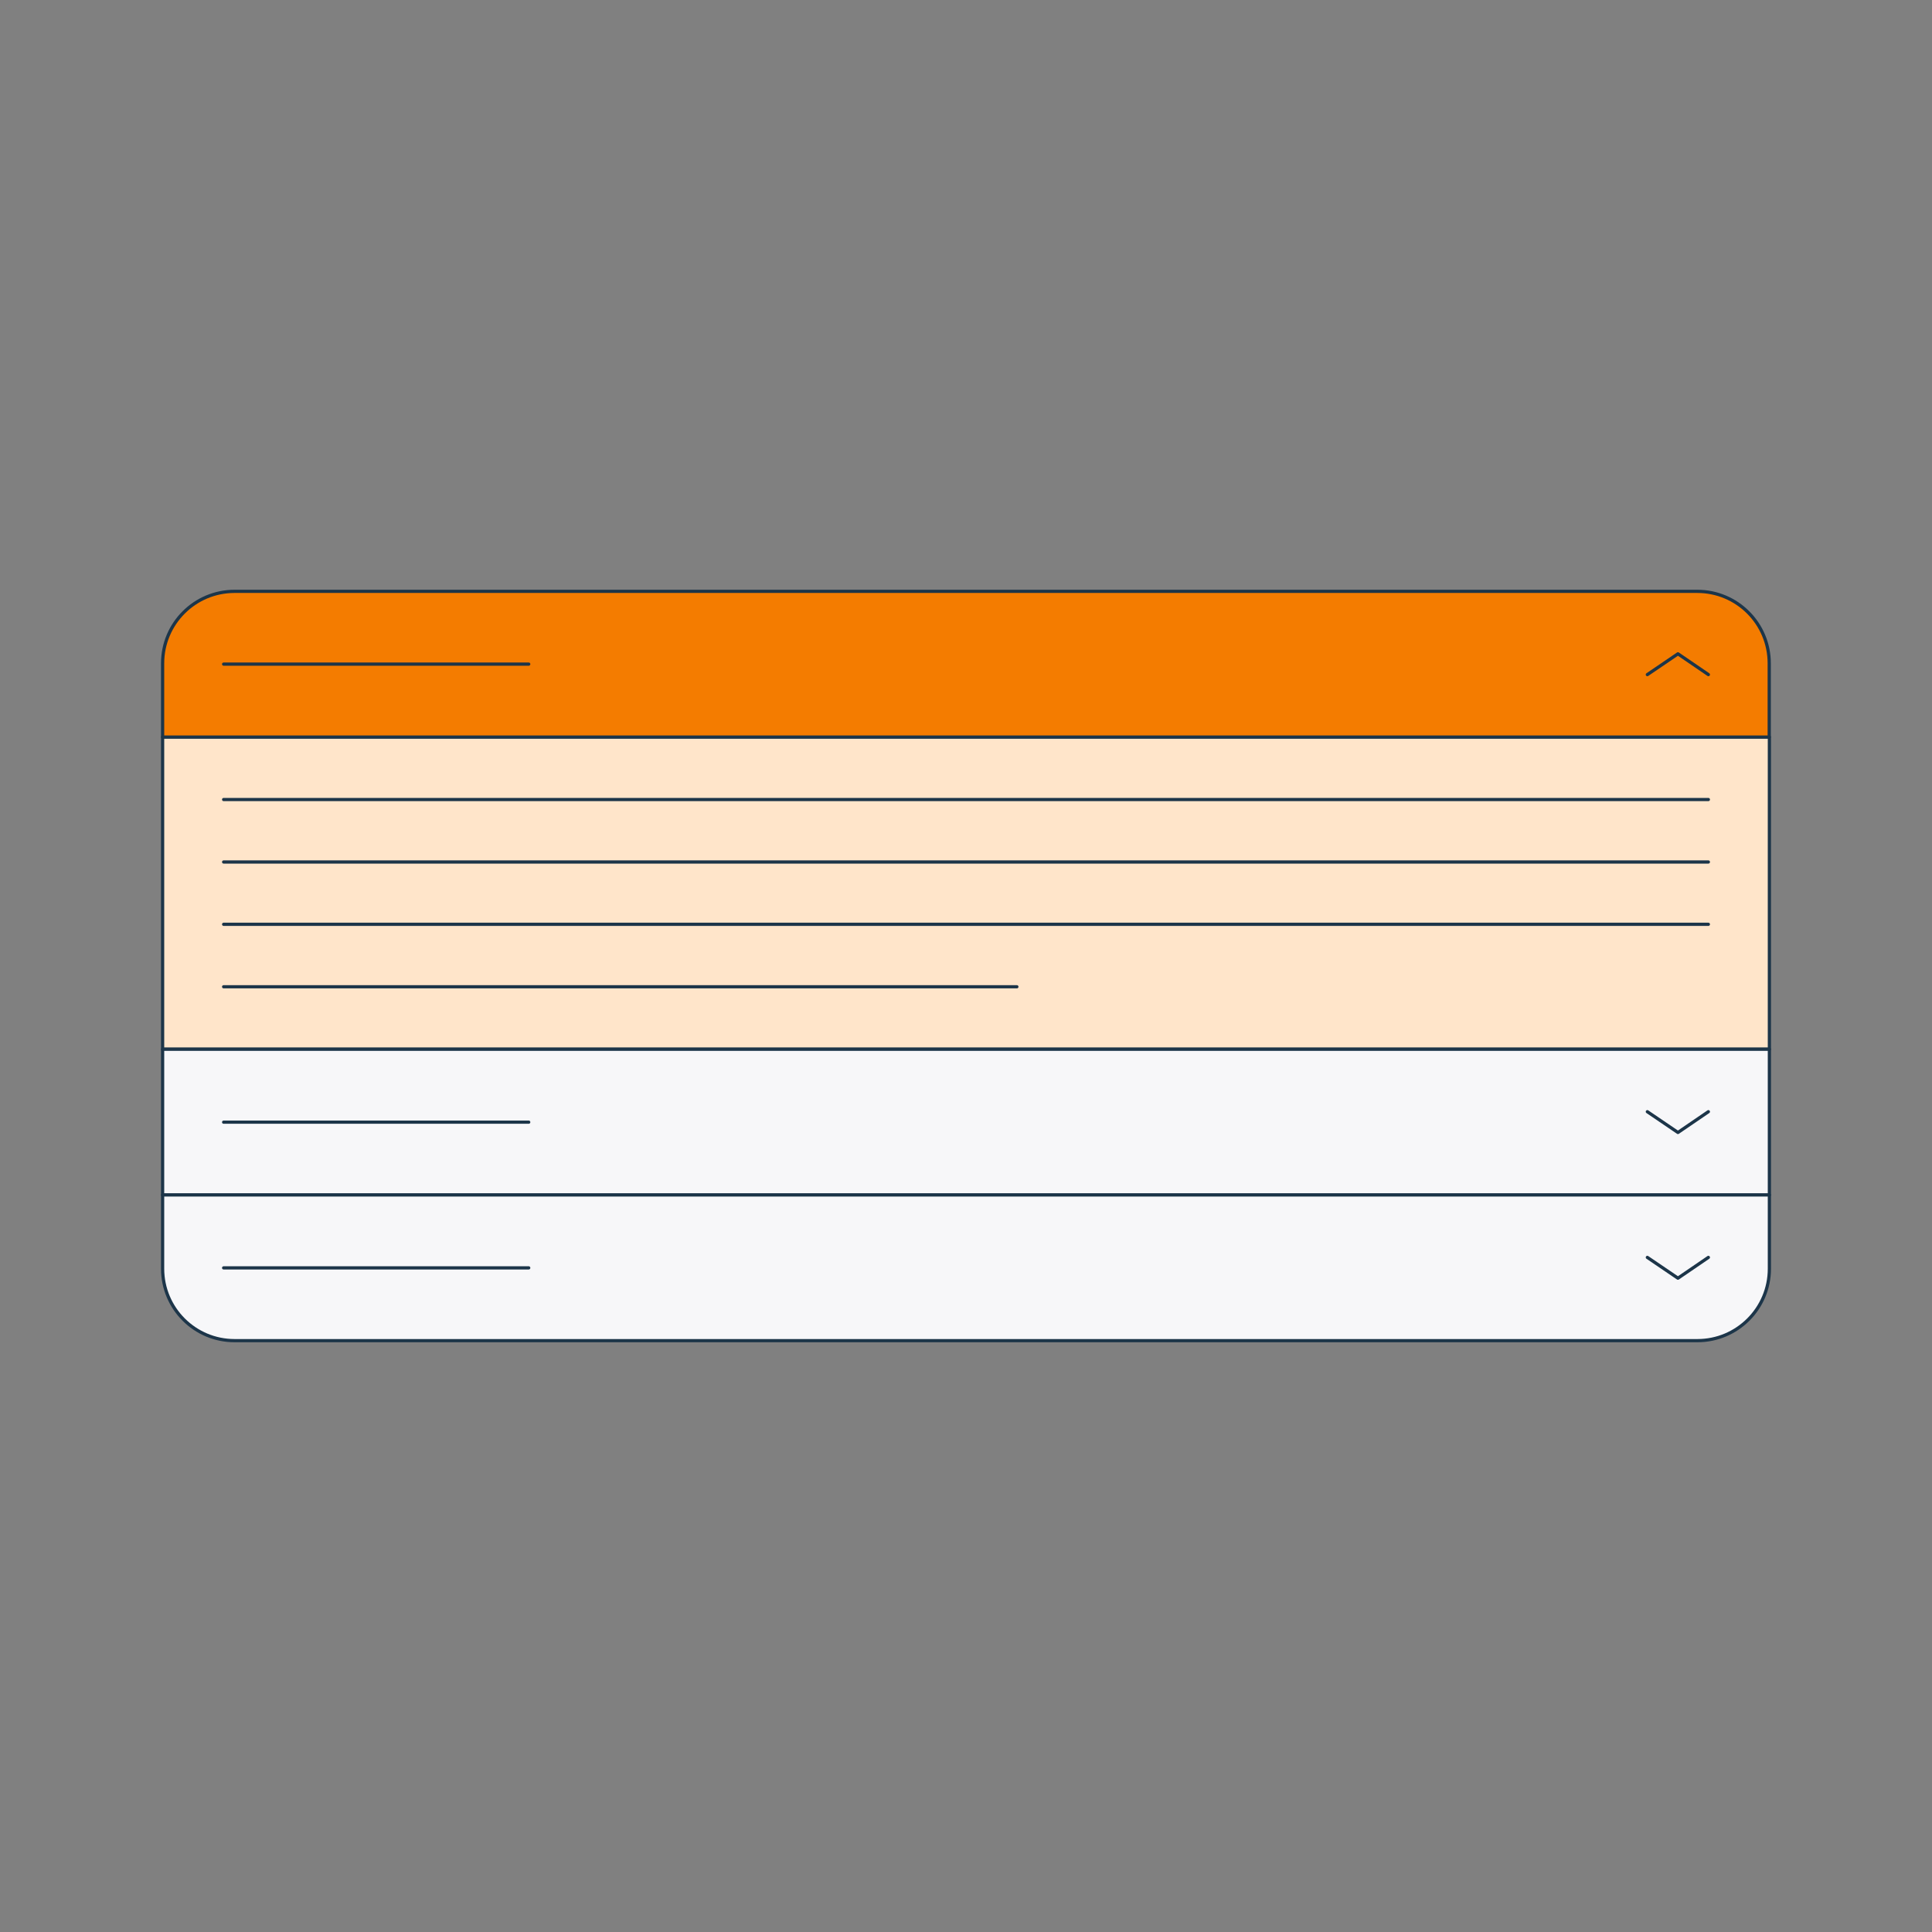
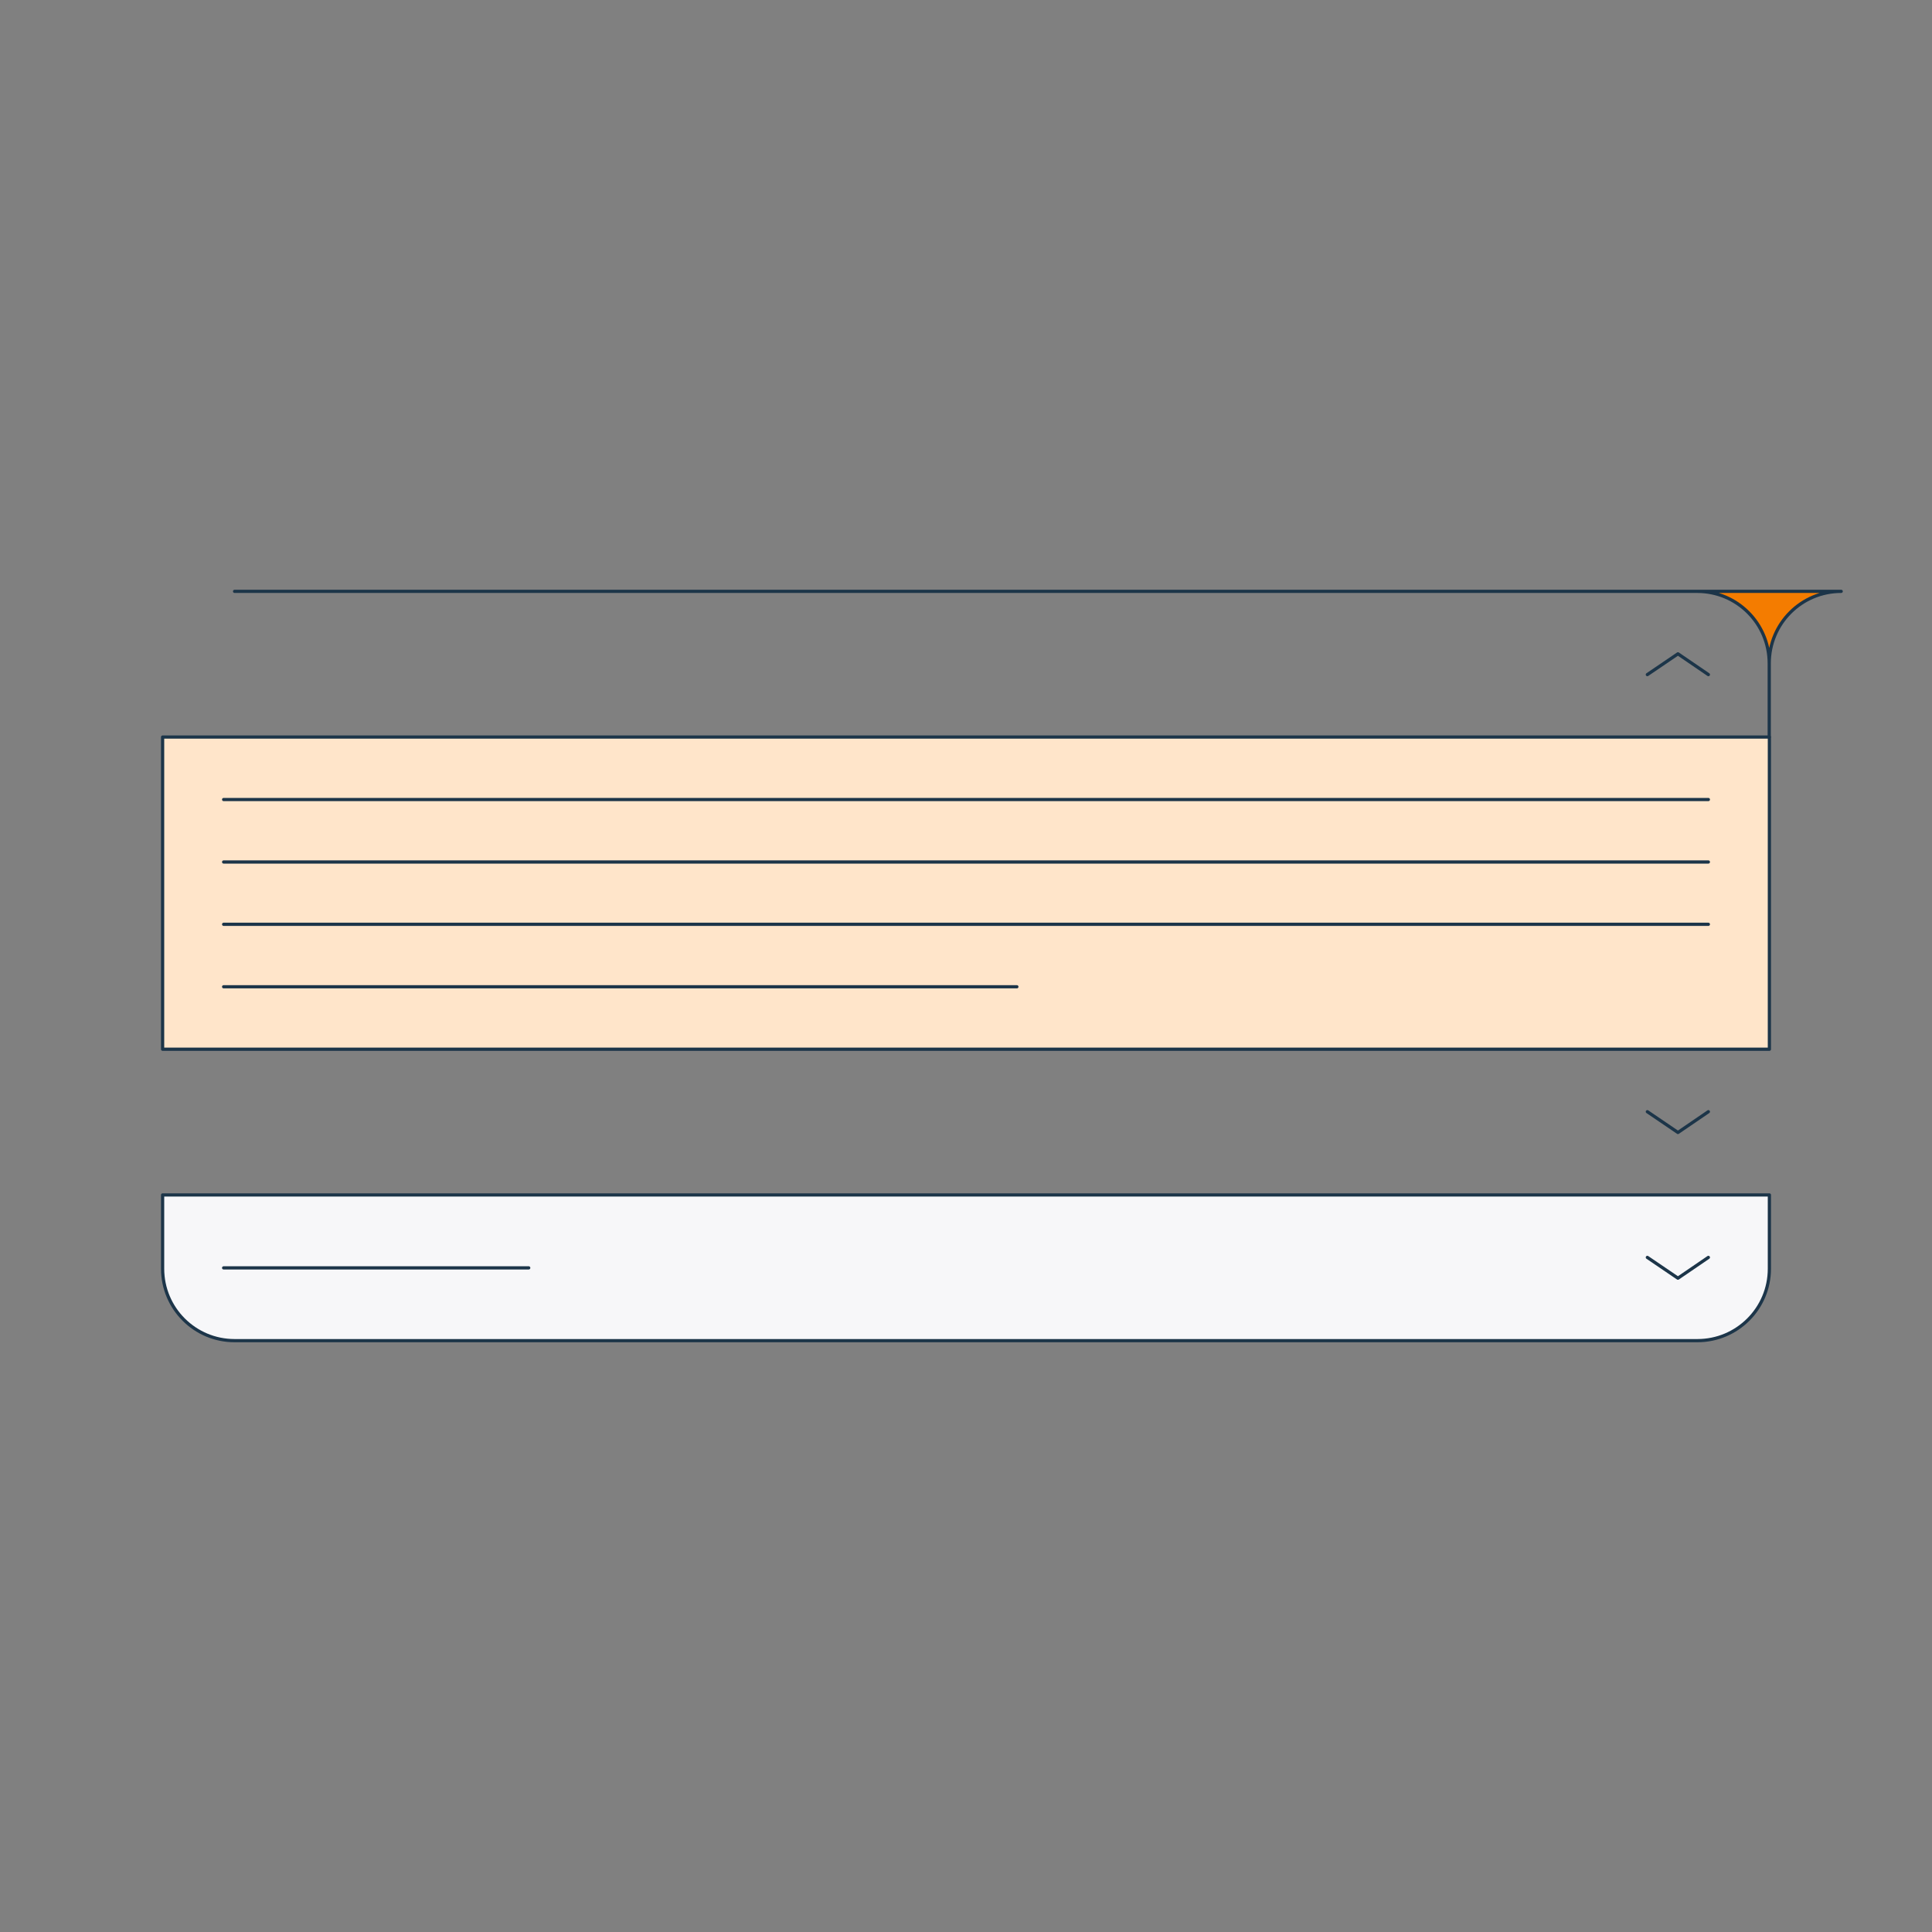
<svg xmlns="http://www.w3.org/2000/svg" id="Layer_1" version="1.1" viewBox="0 0 1200 1200" width="336" height="336">
  <rect x="0" y="0" width="1200" height="1200" fill="#808080" stroke="none" />
  <defs>
    <style>
      .st0 {
        fill: #f7f7f9;
      }

      .st0, .st1, .st2, .st3 {
        stroke: #1c3549;
        stroke-linecap: round;
        stroke-linejoin: round;
        stroke-width: 2px;
      }

      .st1 {
        fill: none;
      }

      .st2 {
        fill: #ffe5ca;
      }

      .st3 {
        fill: #f47c00;
      }
    </style>
  </defs>
  <rect class="st2" x="101" y="457.8" width="998" height="193.9" />
-   <path class="st3" d="M145.7,367.3h908.5c24.7,0,44.7,20,44.7,44.7v45.8H101v-45.8c0-24.7,20-44.7,44.7-44.7Z" />
+   <path class="st3" d="M145.7,367.3h908.5c24.7,0,44.7,20,44.7,44.7v45.8v-45.8c0-24.7,20-44.7,44.7-44.7Z" />
  <polyline class="st1" points="1061.1 419 1042.2 406.1 1023.2 419" />
  <g>
    <line class="st1" x1="138.9" y1="496.6" x2="1061.1" y2="496.6" />
    <line class="st1" x1="138.9" y1="535.4" x2="1061.1" y2="535.4" />
    <line class="st1" x1="138.9" y1="574.1" x2="1061.1" y2="574.1" />
    <line class="st1" x1="138.9" y1="612.9" x2="631.6" y2="612.9" />
  </g>
-   <rect class="st0" x="101" y="651.7" width="998" height="90.5" />
  <polyline class="st1" points="1023.2 690.5 1042.2 703.4 1061.1 690.5" />
  <path class="st0" d="M101,742.2h998v45.8c0,24.7-20,44.7-44.7,44.7H145.7c-24.7,0-44.7-20-44.7-44.7v-45.8h0Z" />
  <polyline class="st1" points="1023.2 781 1042.2 793.9 1061.1 781" />
-   <line class="st1" x1="138.9" y1="412.5" x2="328.4" y2="412.5" />
-   <line class="st1" x1="138.9" y1="697" x2="328.4" y2="697" />
  <line class="st1" x1="138.9" y1="787.5" x2="328.4" y2="787.5" />
</svg>